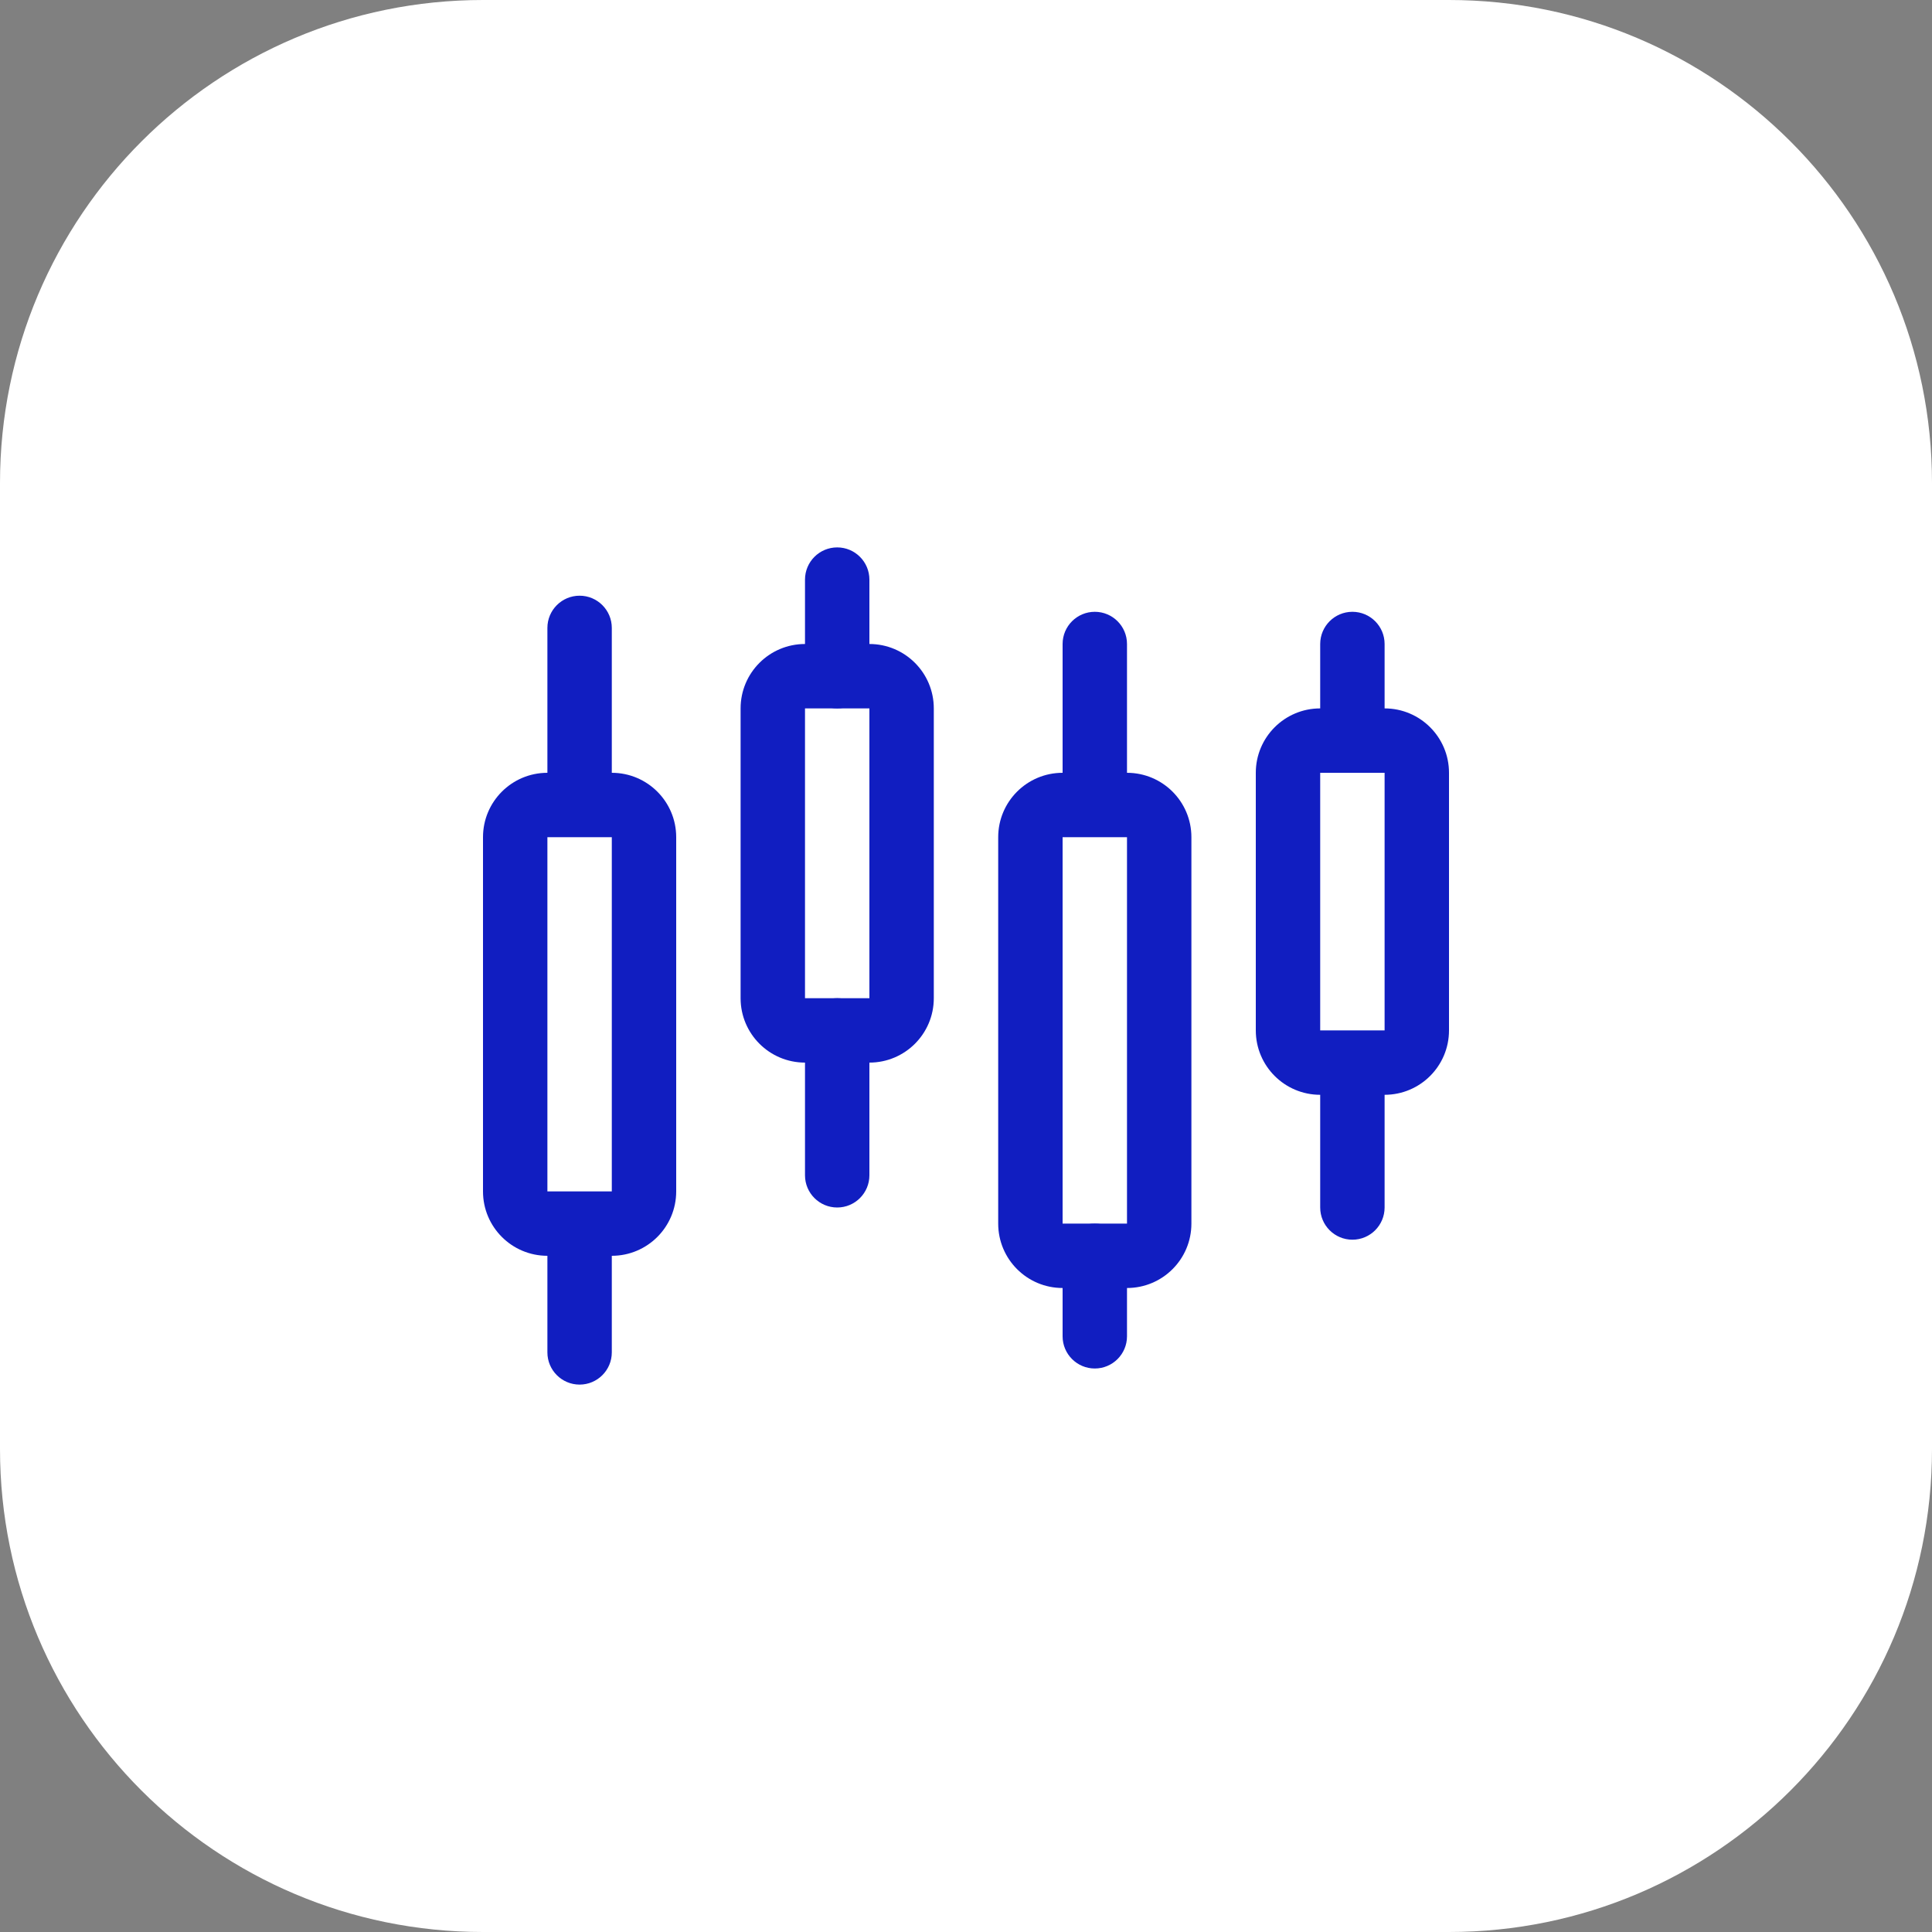
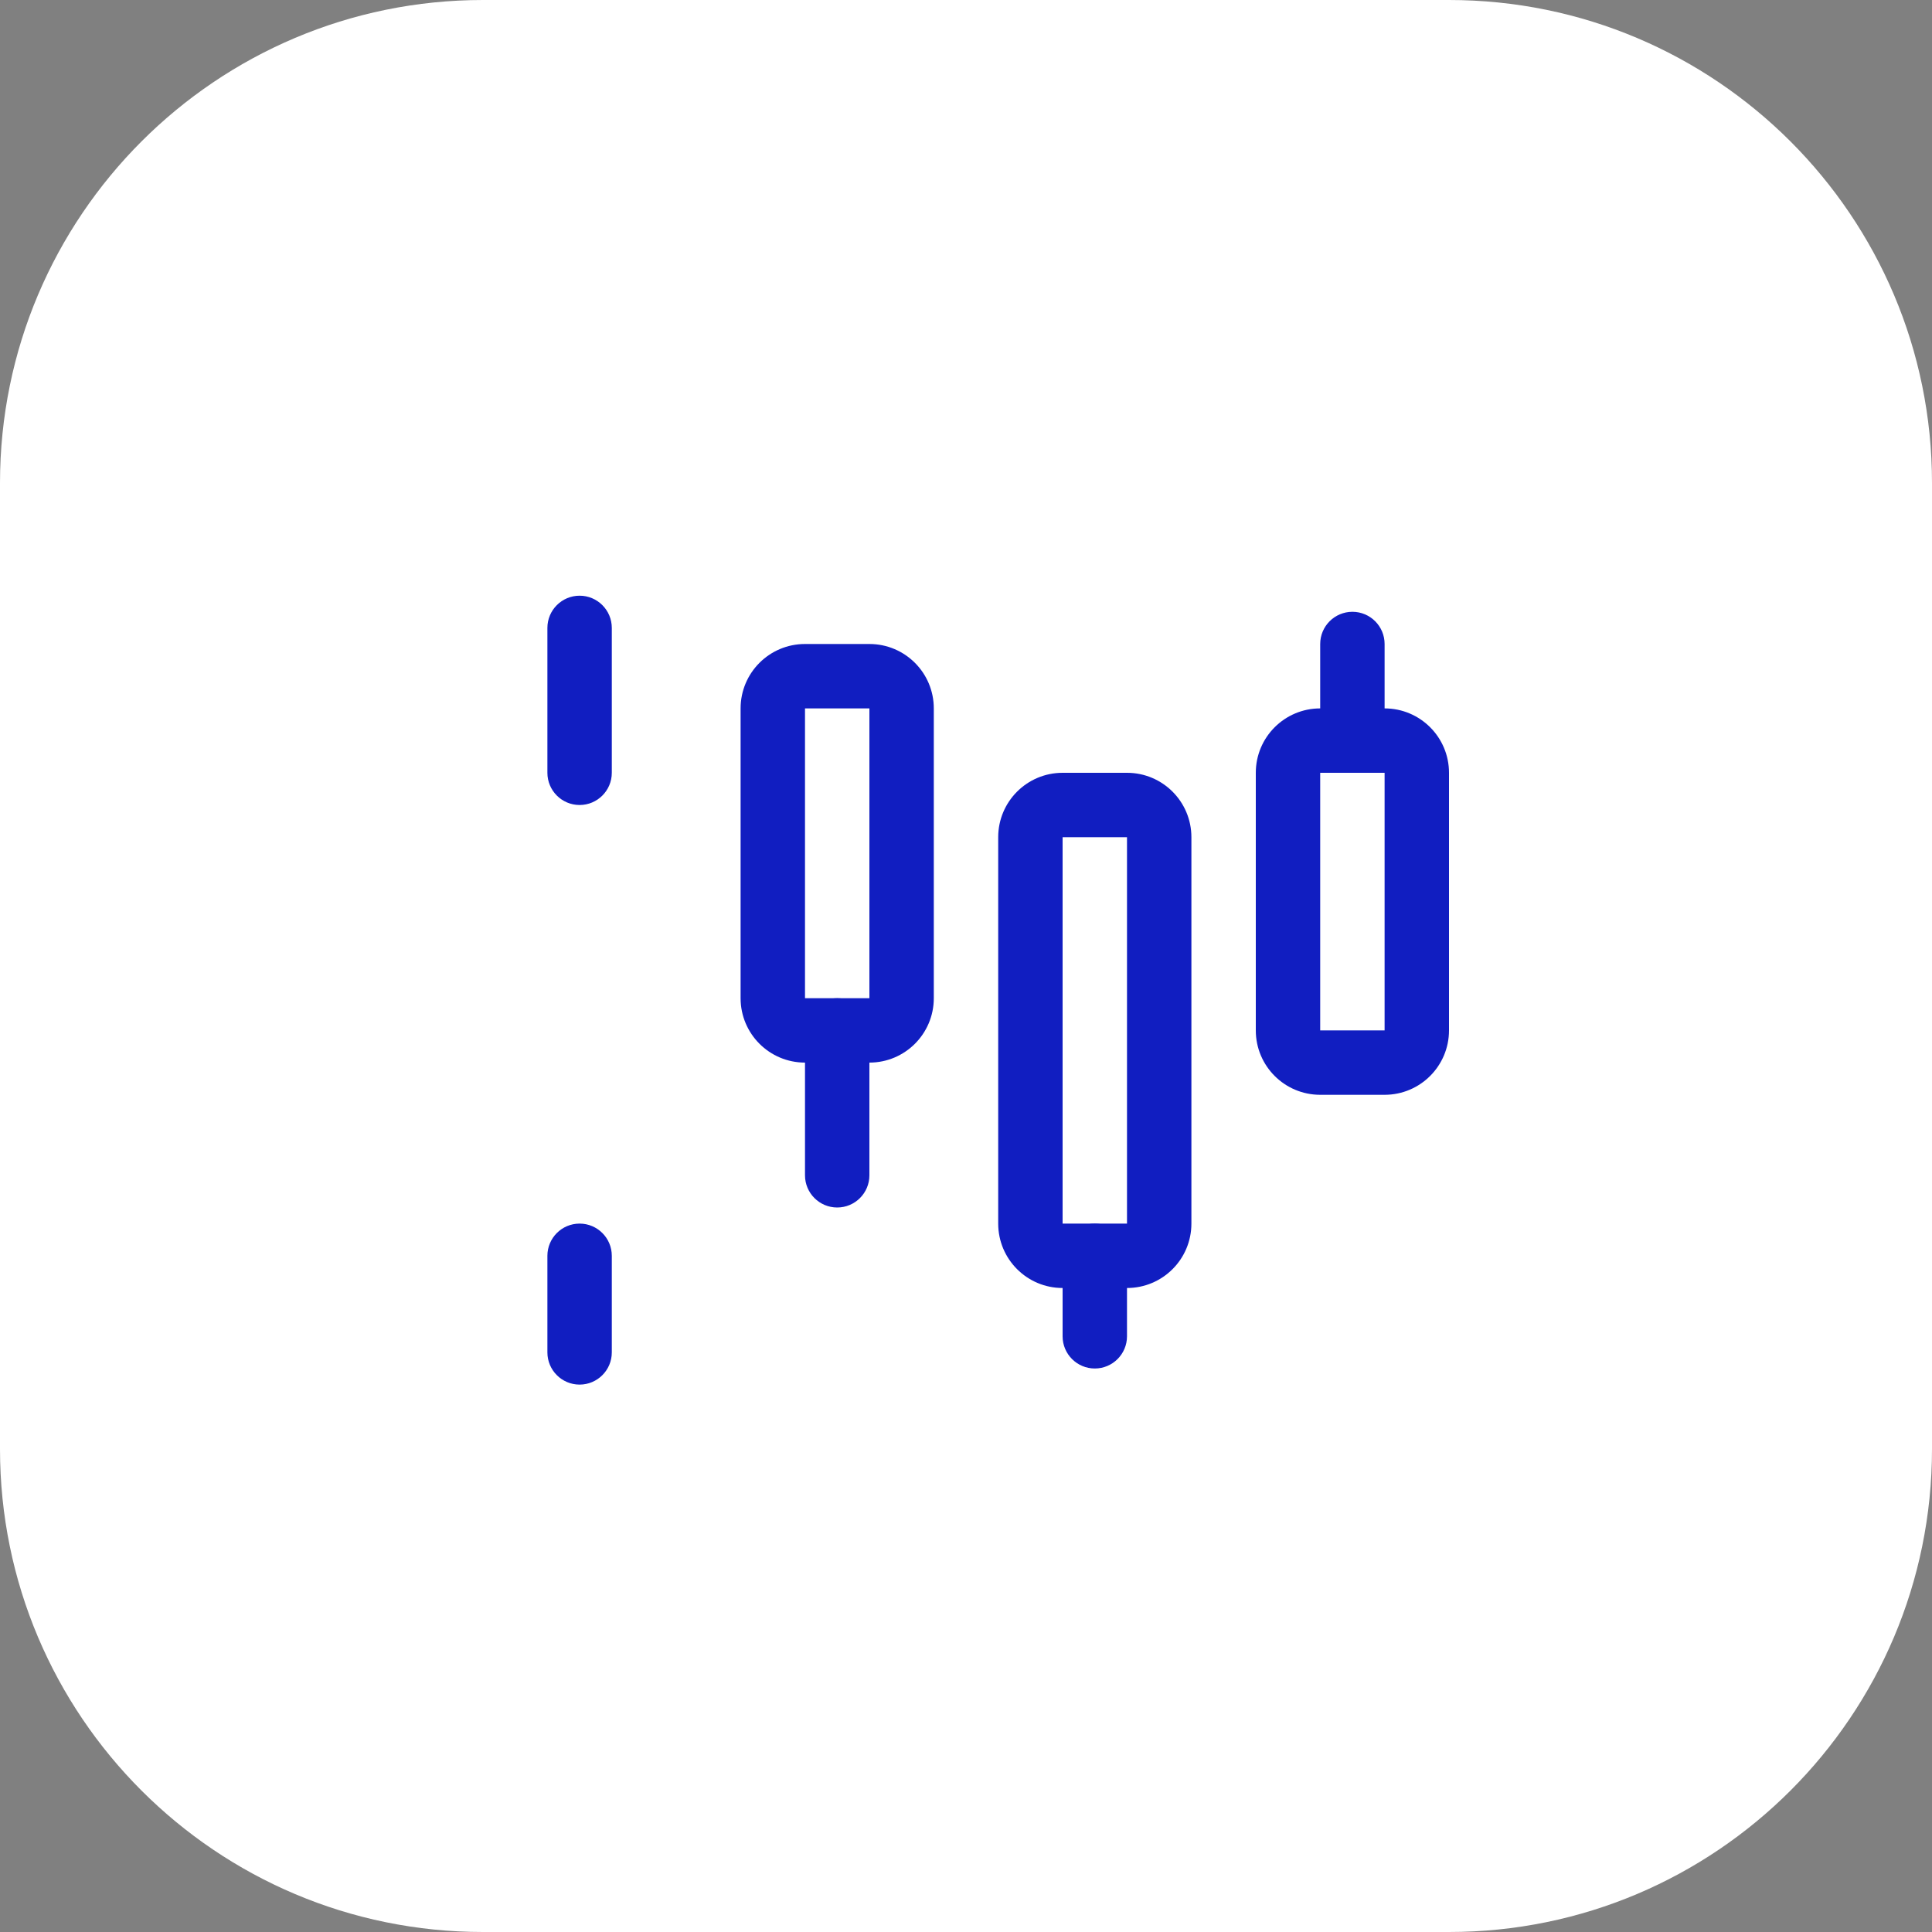
<svg xmlns="http://www.w3.org/2000/svg" width="60" height="60" viewBox="0 0 60 60" fill="none">
  <rect x="0" y="0" width="60" height="60" fill="#808080" stroke="none" />
  <path d="M45 0H15C6.716 0 0 6.716 0 15V45C0 53.284 6.716 60 15 60H45C53.284 60 60 53.284 60 45V15C60 6.716 53.284 0 45 0Z" fill="white" />
-   <path fill-rule="evenodd" clip-rule="evenodd" d="M15 26C15 24.895 15.895 24 17 24H19C20.105 24 21 24.895 21 26V37C21 38.105 20.105 39 19 39H17C15.895 39 15 38.105 15 37V26ZM19 26H17V37H19V26Z" fill="#111EC1" />
  <path fill-rule="evenodd" clip-rule="evenodd" d="M18 18.5C18.552 18.5 19 18.948 19 19.5V24C19 24.552 18.552 25 18 25C17.448 25 17 24.552 17 24V19.5C17 18.948 17.448 18.5 18 18.5Z" fill="#111EC1" />
  <path fill-rule="evenodd" clip-rule="evenodd" d="M18 38C18.552 38 19 38.448 19 39V42C19 42.552 18.552 43 18 43C17.448 43 17 42.552 17 42V39C17 38.448 17.448 38 18 38Z" fill="#111EC1" />
  <path fill-rule="evenodd" clip-rule="evenodd" d="M23 22C23 20.895 23.895 20 25 20H27C28.105 20 29 20.895 29 22V31C29 32.105 28.105 33 27 33H25C23.895 33 23 32.105 23 31V22ZM27 22L25 22V31H27V22Z" fill="#111EC1" />
  <path fill-rule="evenodd" clip-rule="evenodd" d="M31 26C31 24.895 31.895 24 33 24H35C36.105 24 37 24.895 37 26V38C37 39.105 36.105 40 35 40H33C31.895 40 31 39.105 31 38V26ZM35 26L33 26V38H35V26Z" fill="#111EC1" />
  <path fill-rule="evenodd" clip-rule="evenodd" d="M39 24C39 22.895 39.895 22 41 22H43C44.105 22 45 22.895 45 24V32C45 33.105 44.105 34 43 34H41C39.895 34 39 33.105 39 32V24ZM43 24L41 24V32H43V24Z" fill="#111EC1" />
  <path fill-rule="evenodd" clip-rule="evenodd" d="M26 31C26.552 31 27 31.448 27 32V36.5C27 37.052 26.552 37.5 26 37.5C25.448 37.5 25 37.052 25 36.5V32C25 31.448 25.448 31 26 31Z" fill="#111EC1" />
-   <path fill-rule="evenodd" clip-rule="evenodd" d="M34 19C34.552 19 35 19.448 35 20V24.5C35 25.052 34.552 25.5 34 25.5C33.448 25.5 33 25.052 33 24.5V20C33 19.448 33.448 19 34 19Z" fill="#111EC1" />
-   <path fill-rule="evenodd" clip-rule="evenodd" d="M42 33C42.552 33 43 33.448 43 34V37.5C43 38.052 42.552 38.5 42 38.5C41.448 38.5 41 38.052 41 37.5V34C41 33.448 41.448 33 42 33Z" fill="#111EC1" />
-   <path fill-rule="evenodd" clip-rule="evenodd" d="M26 17C26.552 17 27 17.448 27 18V21C27 21.552 26.552 22 26 22C25.448 22 25 21.552 25 21V18C25 17.448 25.448 17 26 17Z" fill="#111EC1" />
  <path fill-rule="evenodd" clip-rule="evenodd" d="M34 38C34.552 38 35 38.448 35 39V41.5C35 42.052 34.552 42.5 34 42.5C33.448 42.5 33 42.052 33 41.5V39C33 38.448 33.448 38 34 38Z" fill="#111EC1" />
  <path fill-rule="evenodd" clip-rule="evenodd" d="M42 19C42.552 19 43 19.448 43 20V22.5C43 23.052 42.552 23.5 42 23.5C41.448 23.5 41 23.052 41 22.5V20C41 19.448 41.448 19 42 19Z" fill="#111EC1" />
</svg>